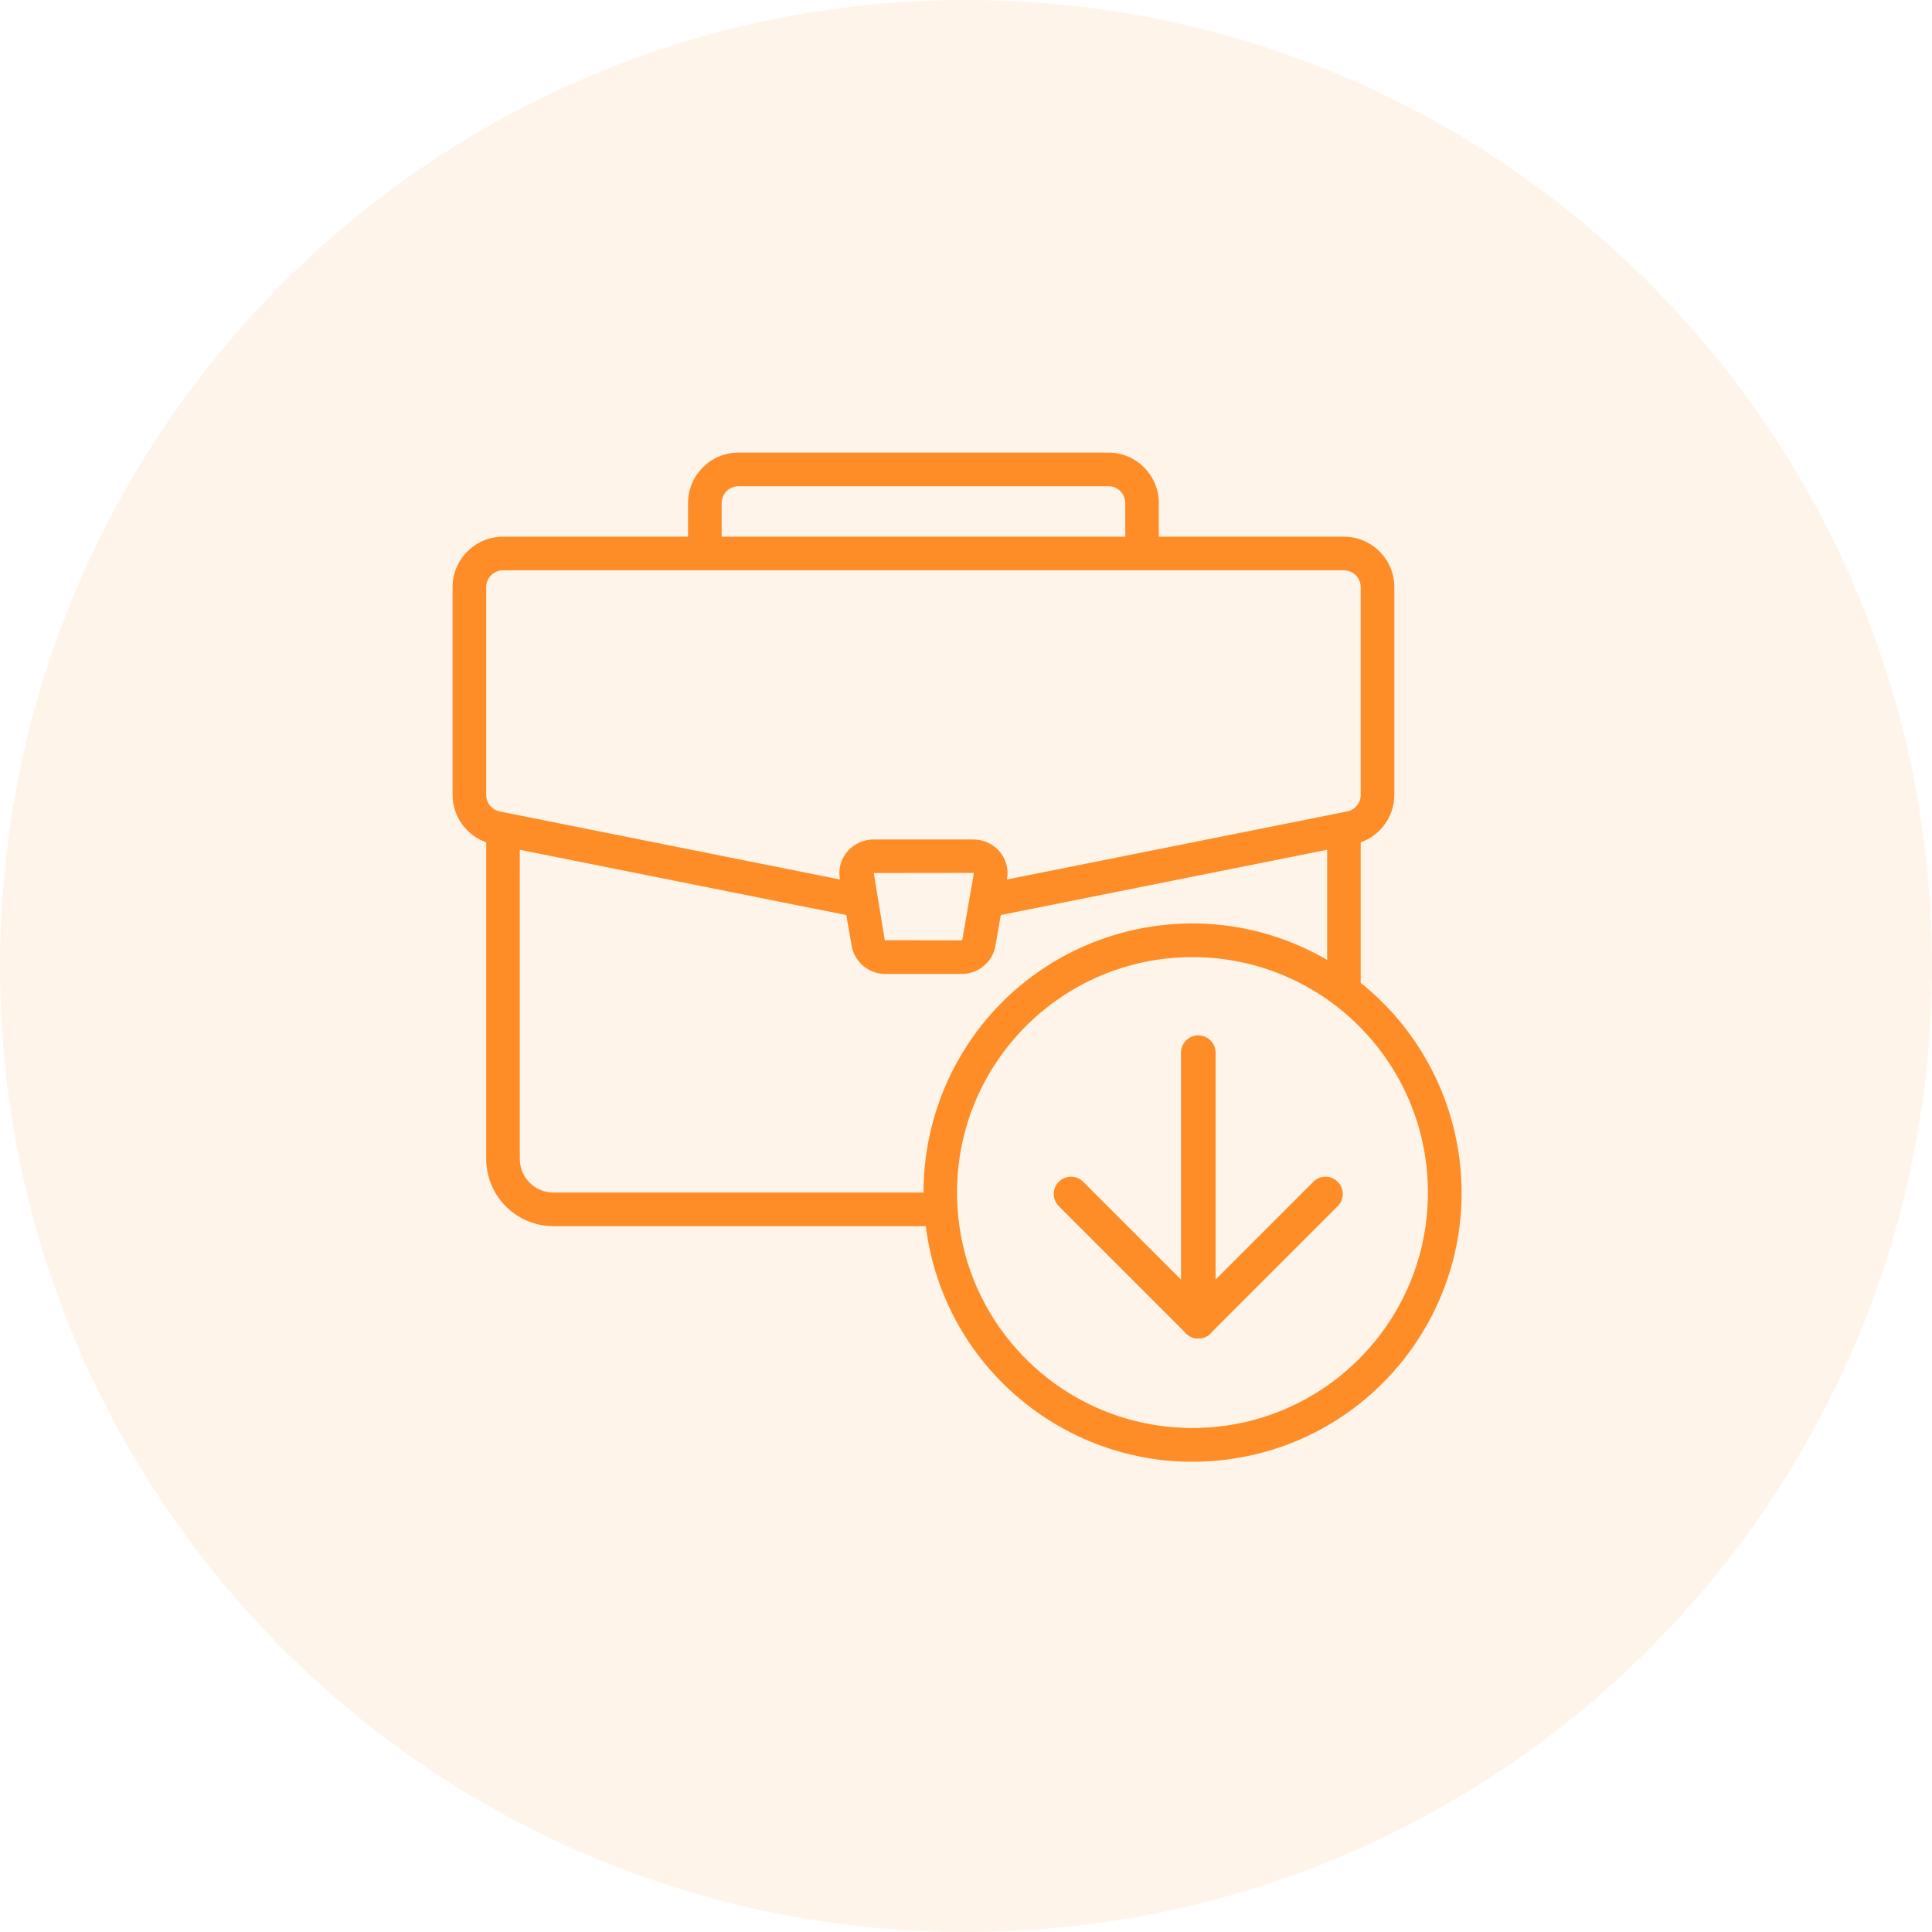
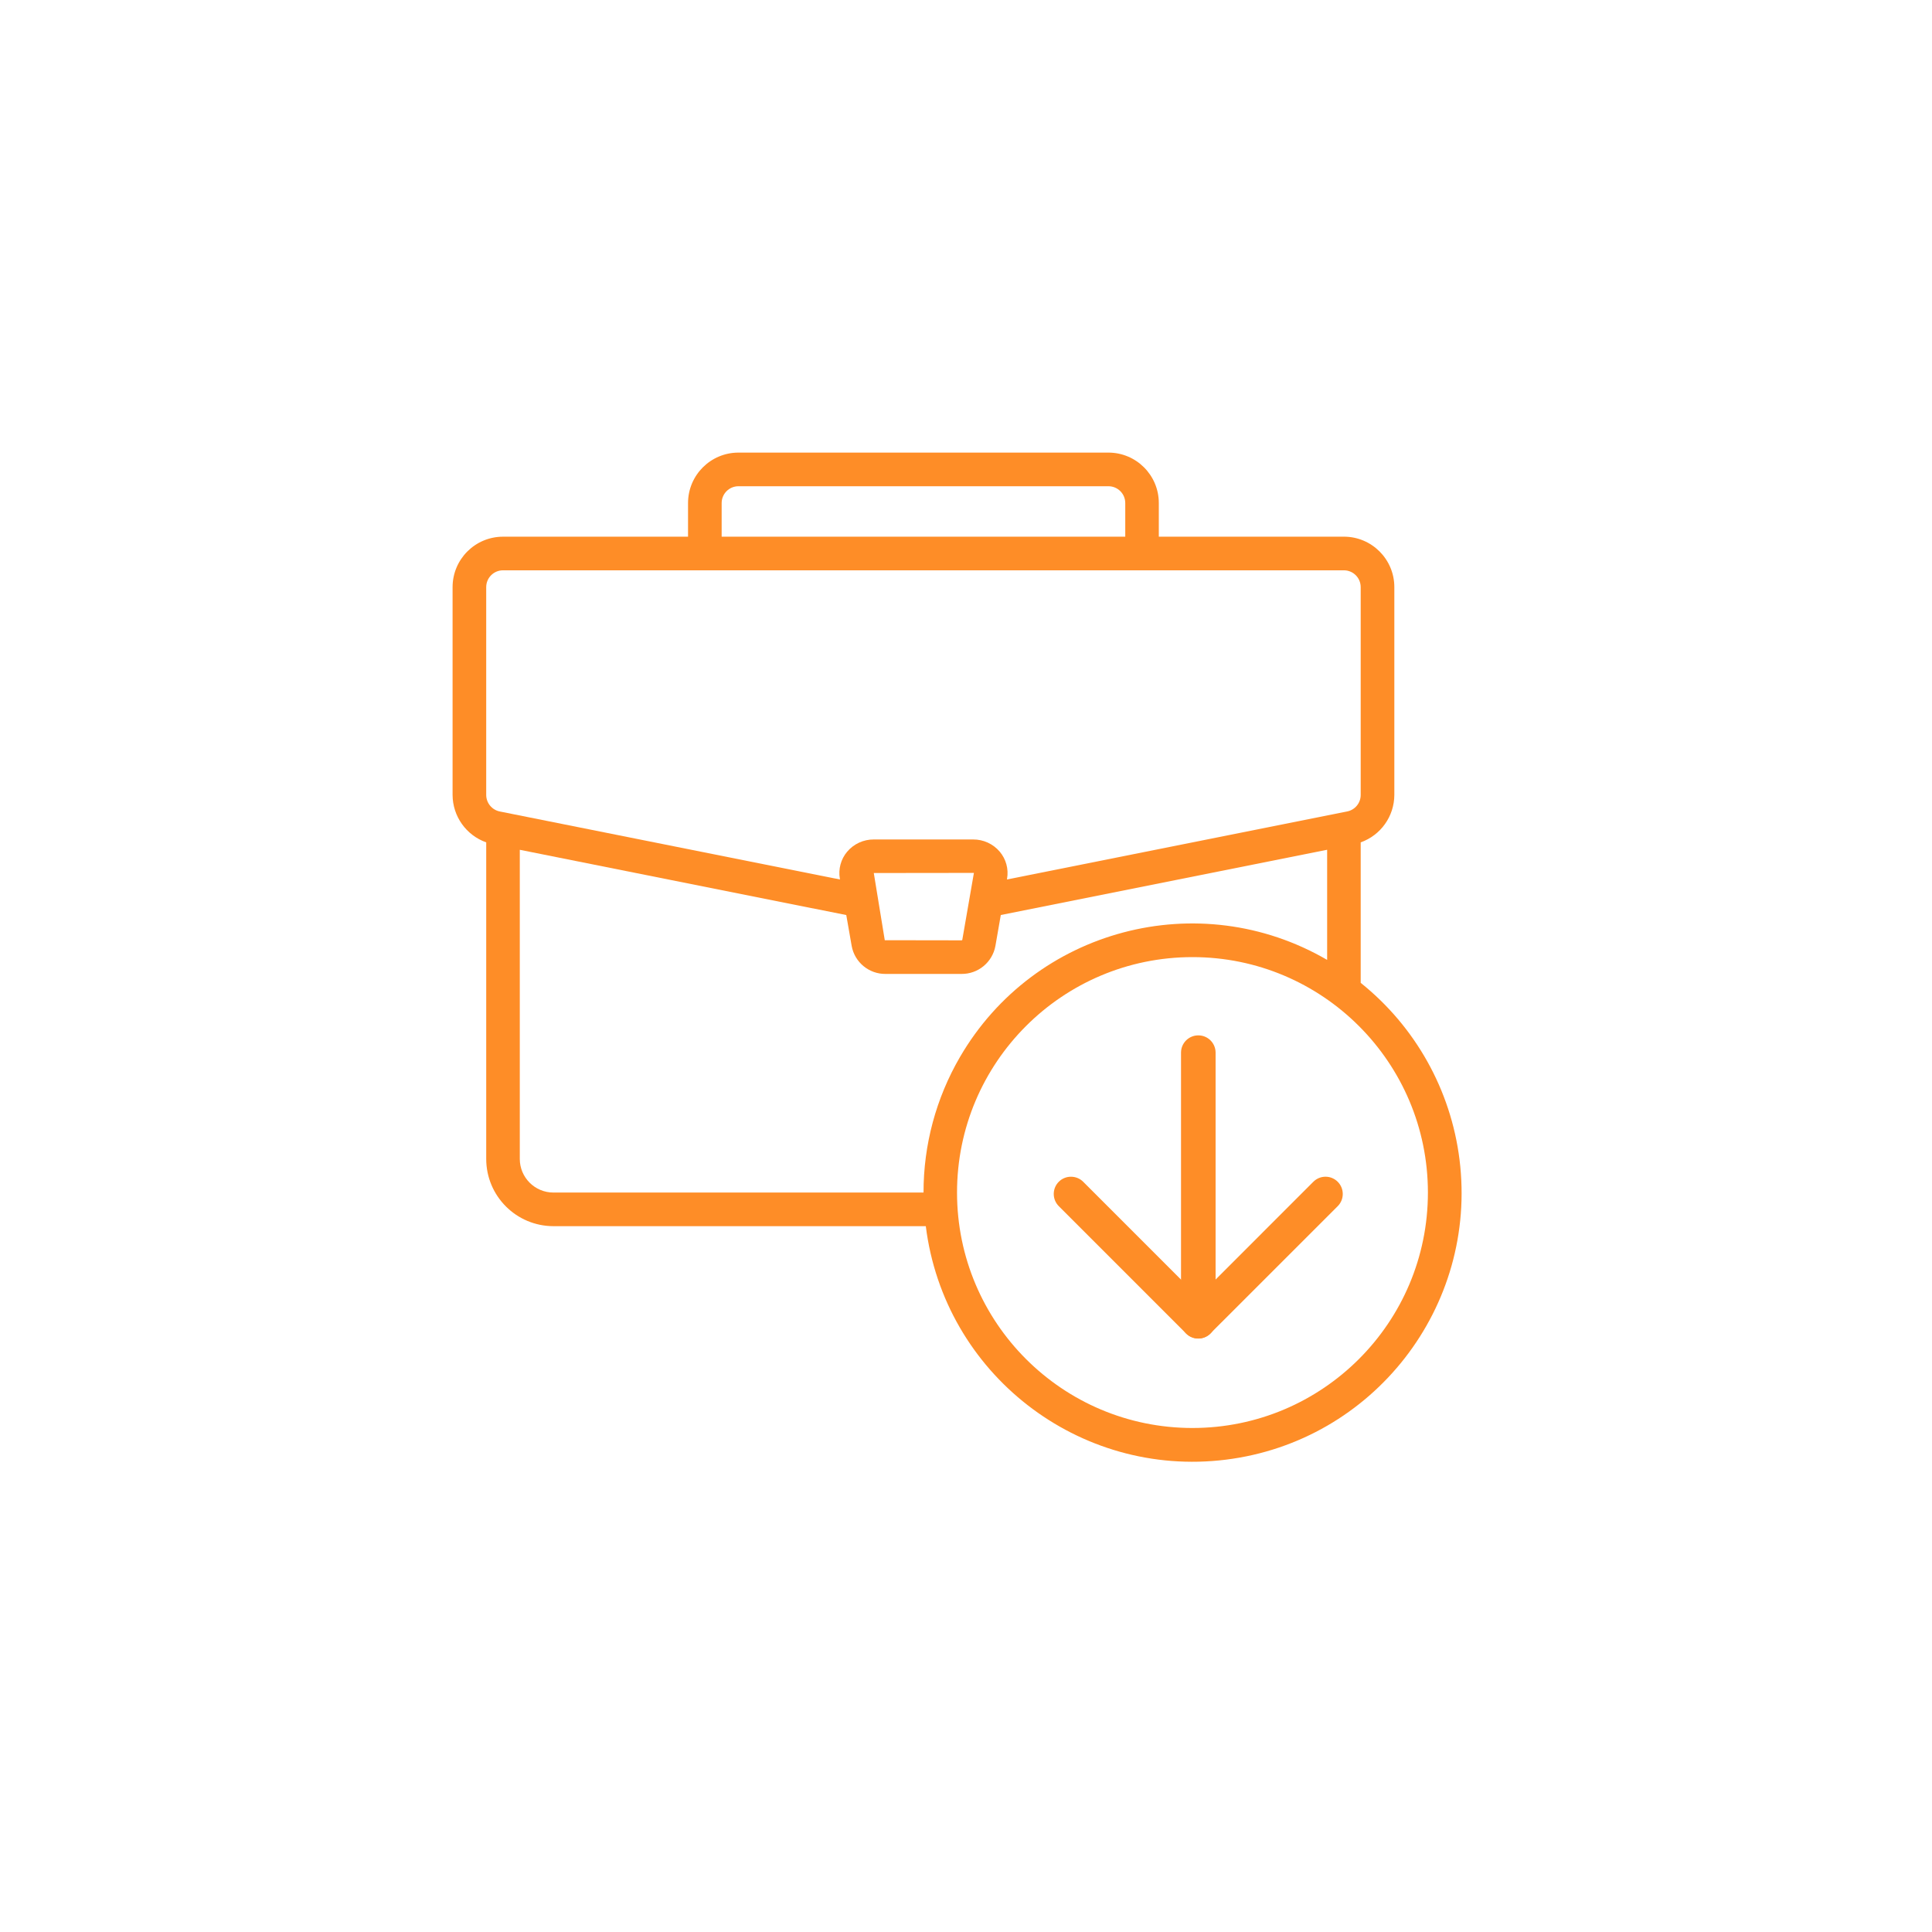
<svg xmlns="http://www.w3.org/2000/svg" id="Layer_1" width="95" height="95" version="1.1" viewBox="0 0 95 95">
  <defs>
    <style>
      .st0 {
        fill-rule: evenodd;
      }

      .st0, .st1 {
        fill: #fe8d27;
      }

      .st2 {
        opacity: .1;
      }
    </style>
  </defs>
  <g id="Group_4042">
    <g id="Group_4022" class="st2">
      <g id="Group_3873">
        <g id="Group_168">
          <g id="Group_167">
            <g id="icon">
-               <path id="Ellipse_8_copy_4" class="st1" d="M47.5,0c26.234,0,47.5,21.266,47.5,47.5s-21.266,47.5-47.5,47.5S0,73.734,0,47.5,21.266,0,47.5,0Z" />
-             </g>
+               </g>
          </g>
        </g>
      </g>
    </g>
    <g id="briefcase">
      <g id="Page-1">
        <g id="_x30_13---Business-Studies">
          <path id="Shape" class="st1" d="M66.908,48.328v-6.907c.987-.351,1.649-1.282,1.654-2.33v-10.221c0-1.37-1.111-2.481-2.481-2.481h-9.1v-1.653c0-1.369-1.108-2.479-2.477-2.481h-18.191c-1.37,0-2.481,1.111-2.481,2.481h0v1.654h-9.1c-1.369.002-2.477,1.111-2.478,2.48v10.221c.005,1.048.667,1.979,1.654,2.33v15.565c0,1.825,1.48,3.305,3.305,3.307h18.31c.906,7.247,7.515,12.387,14.762,11.481s12.387-7.515,11.481-14.762c-.427-3.417-2.17-6.532-4.859-8.684ZM35.485,24.736c0-.457.37-.827.827-.827h18.192c.457,0,.827.37.827.827v1.654h-19.846v-1.654ZM23.908,28.87c0-.457.37-.827.827-.827h41.346c.457,0,.827.37.827.827v10.221c0,.395-.28.734-.667.81l-16.728,3.345.007-.04c.082-.474-.05-.96-.361-1.328-.326-.384-.805-.603-1.308-.6h-4.885c-.503-.003-.982.216-1.308.6-.311.368-.443.854-.361,1.328l.007.04-16.728-3.344c-.386-.078-.665-.416-.668-.81,0,0,0-10.222,0-10.222ZM42.966,42.928l4.923-.006-.573,3.3c-.012.012-.028.017-.044.016l-3.766-.006-.54-3.304ZM27.213,58.64c-.913,0-1.654-.741-1.654-1.654v-15.2l16.054,3.209.266,1.522c.148.803.853,1.383,1.669,1.373h3.728c.817.009,1.523-.572,1.67-1.376l.265-1.521,16.047-3.208v5.415c-6.305-3.667-14.389-1.527-18.056,4.778-1.176,2.023-1.794,4.322-1.79,6.662h-18.199ZM58.639,70.217c-6.394.002-11.578-5.18-11.58-11.574s5.18-11.578,11.574-11.58c6.394-.002,11.578,5.18,11.58,11.574v.003c0,6.393-5.181,11.575-11.574,11.577Z" />
        </g>
      </g>
      <g id="Group_4037">
-         <path id="Path_1490" class="st0" d="M58.921,51.411c.192-.002.35.152.352.344,0,.001,0,.003,0,.004v13.211c0,.193-.157.35-.35.35s-.35-.157-.35-.35v-13.211c0-.192.156-.348.348-.348Z" />
        <path id="Path_1490_-_Outline" class="st1" d="M58.921,50.911c.469-.002.85.377.852.846,0,0,0,.001,0,.002v13.211c0,.469-.381.85-.85.85s-.85-.381-.85-.85v-13.211c0-.468.38-.847.848-.848Z" />
-         <path id="Path_1491" class="st0" d="M52.415,58.462c.135-.136.356-.137.492-.002,0,0,.001.001.002.002l6.012,6.014,6.012-6.014c.139-.133.359-.127.492.012.128.134.128.346,0,.48l-6.258,6.259c-.136.136-.356.136-.492,0l-6.26-6.257c-.136-.135-.137-.356-.002-.492,0,0,.001-.001.002-.002Z" />
        <path id="Path_1491_-_Outline" class="st1" d="M52.663,57.862c.225,0,.441.088.6.248l5.658,5.659,5.658-5.659c.331-.331.868-.332,1.199,0,0,0,0,0,0,0,.331.331.331.869,0,1.2l-6.259,6.257c-.331.331-.868.332-1.199,0,0,0,0,0,0,0l-6.257-6.258c-.331-.331-.331-.869,0-1.2.159-.159.375-.248.6-.247Z" />
      </g>
    </g>
  </g>
</svg>